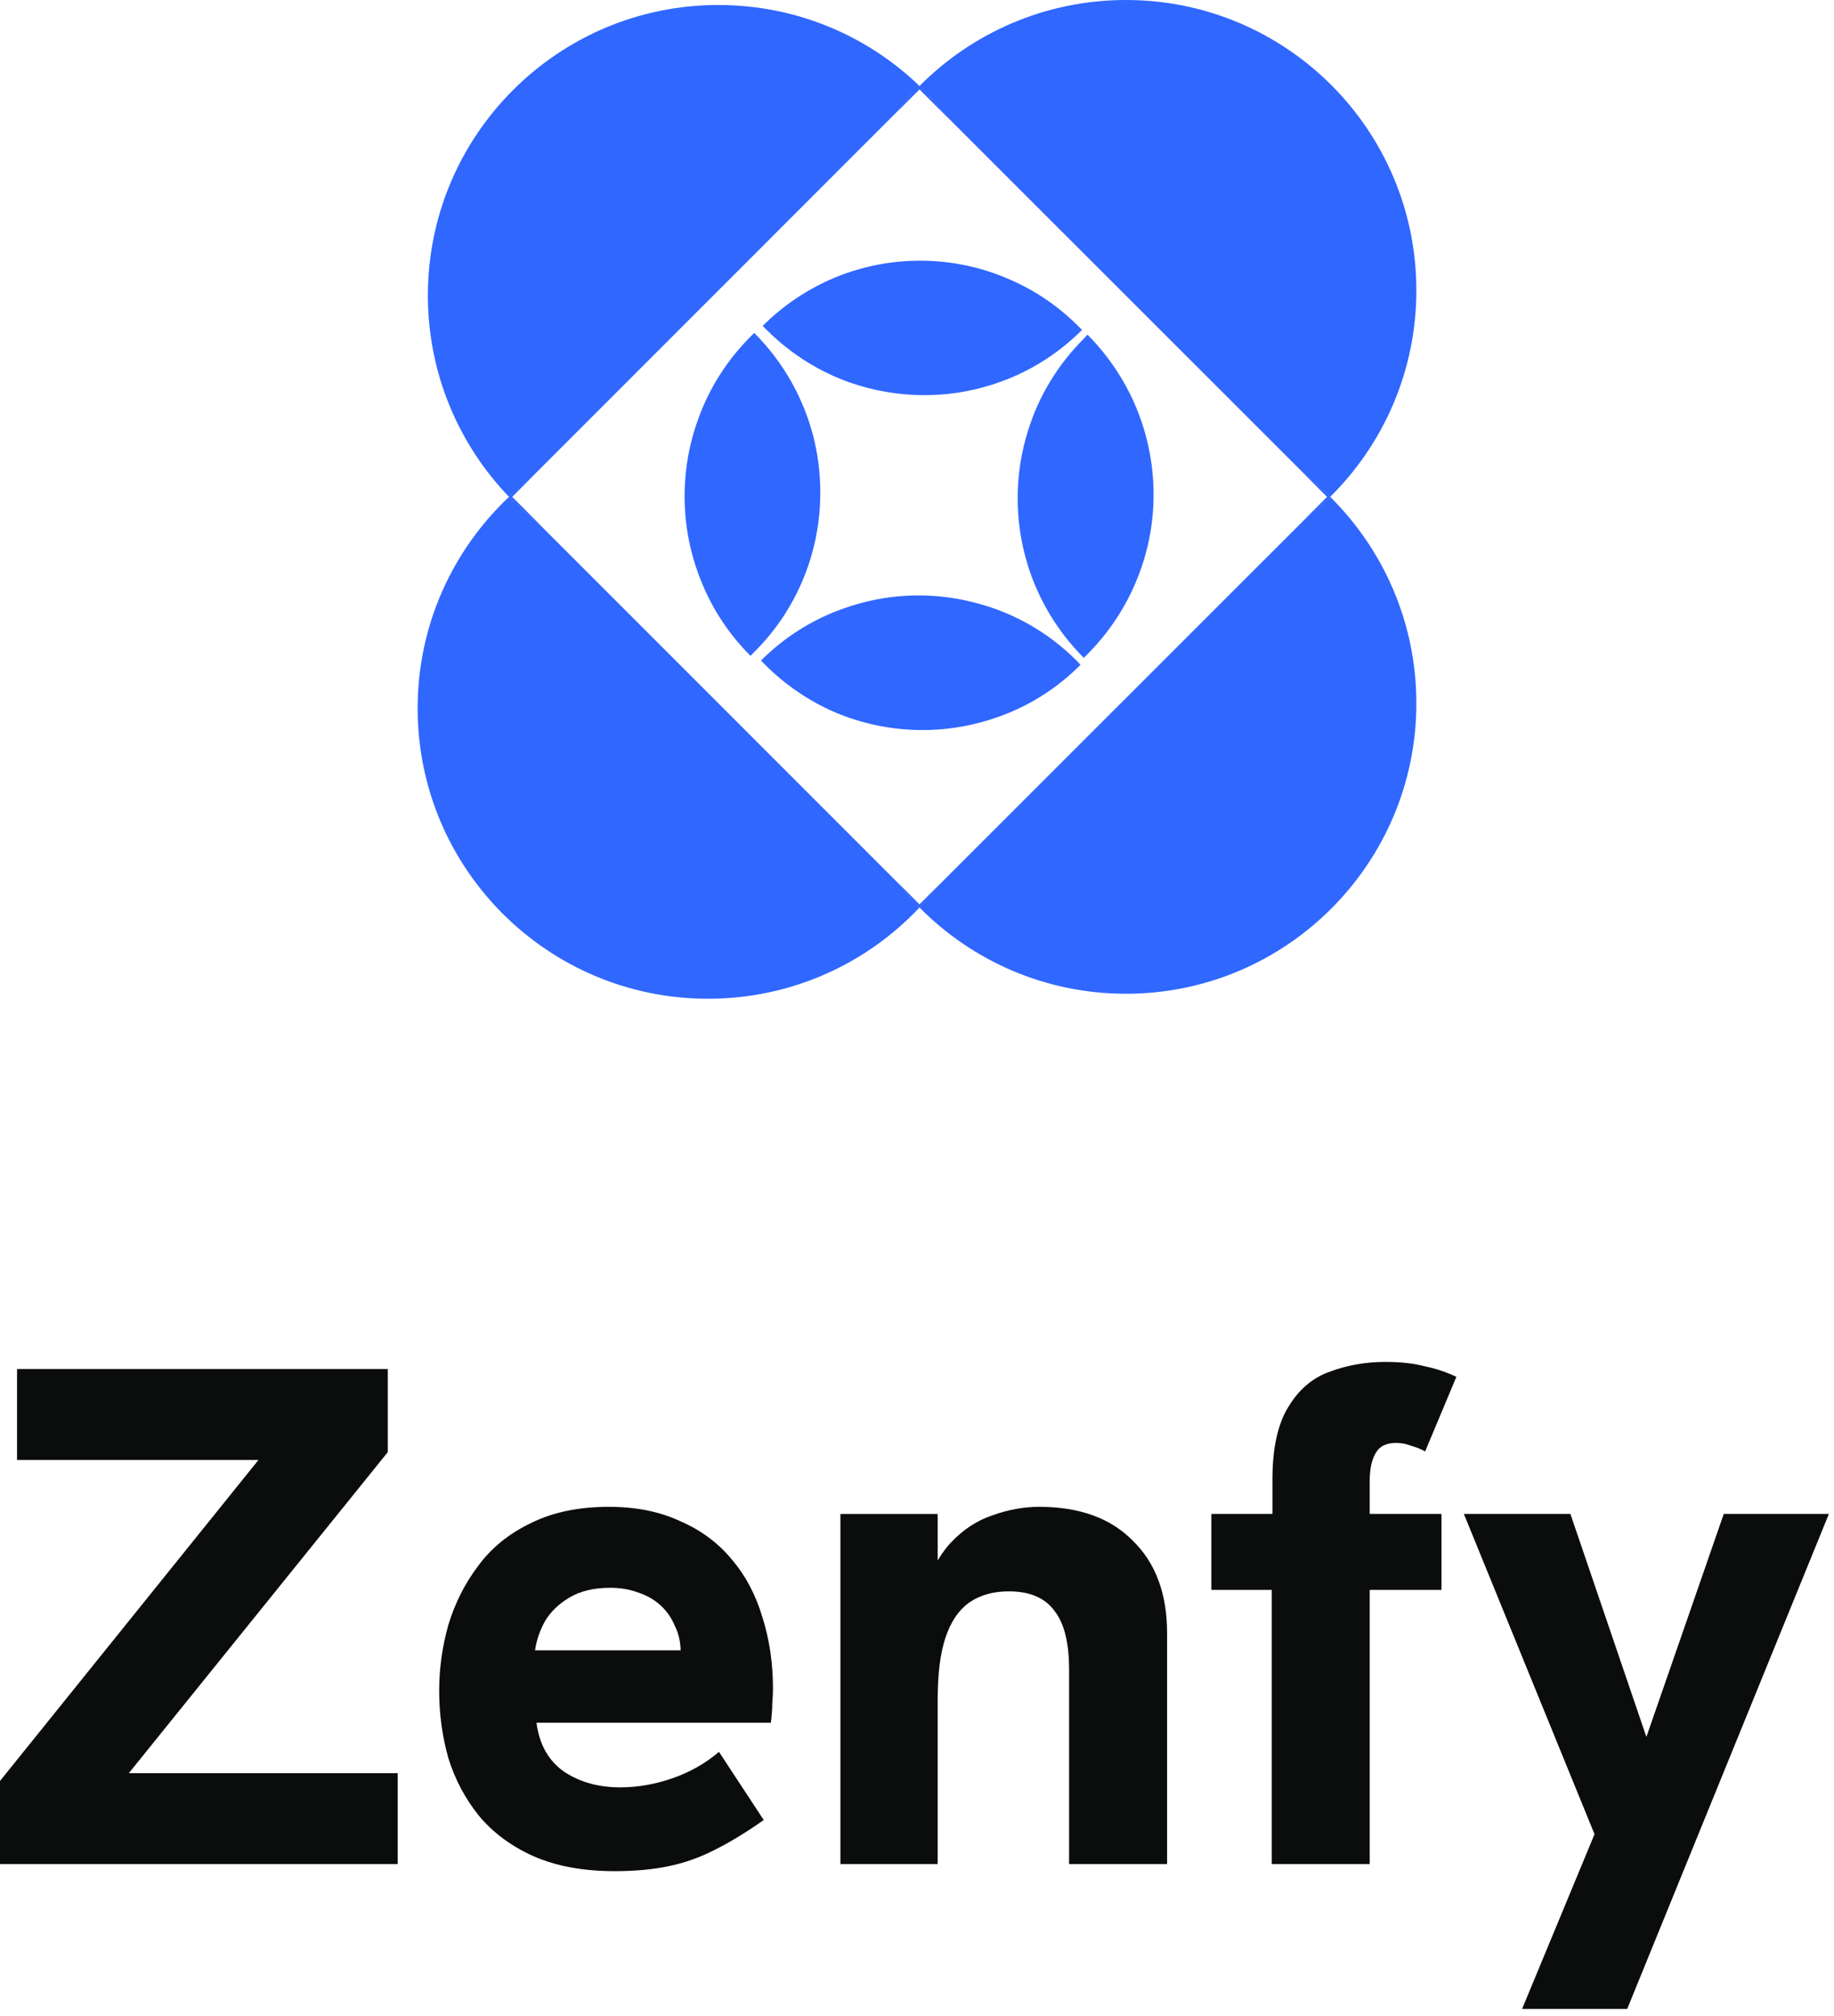
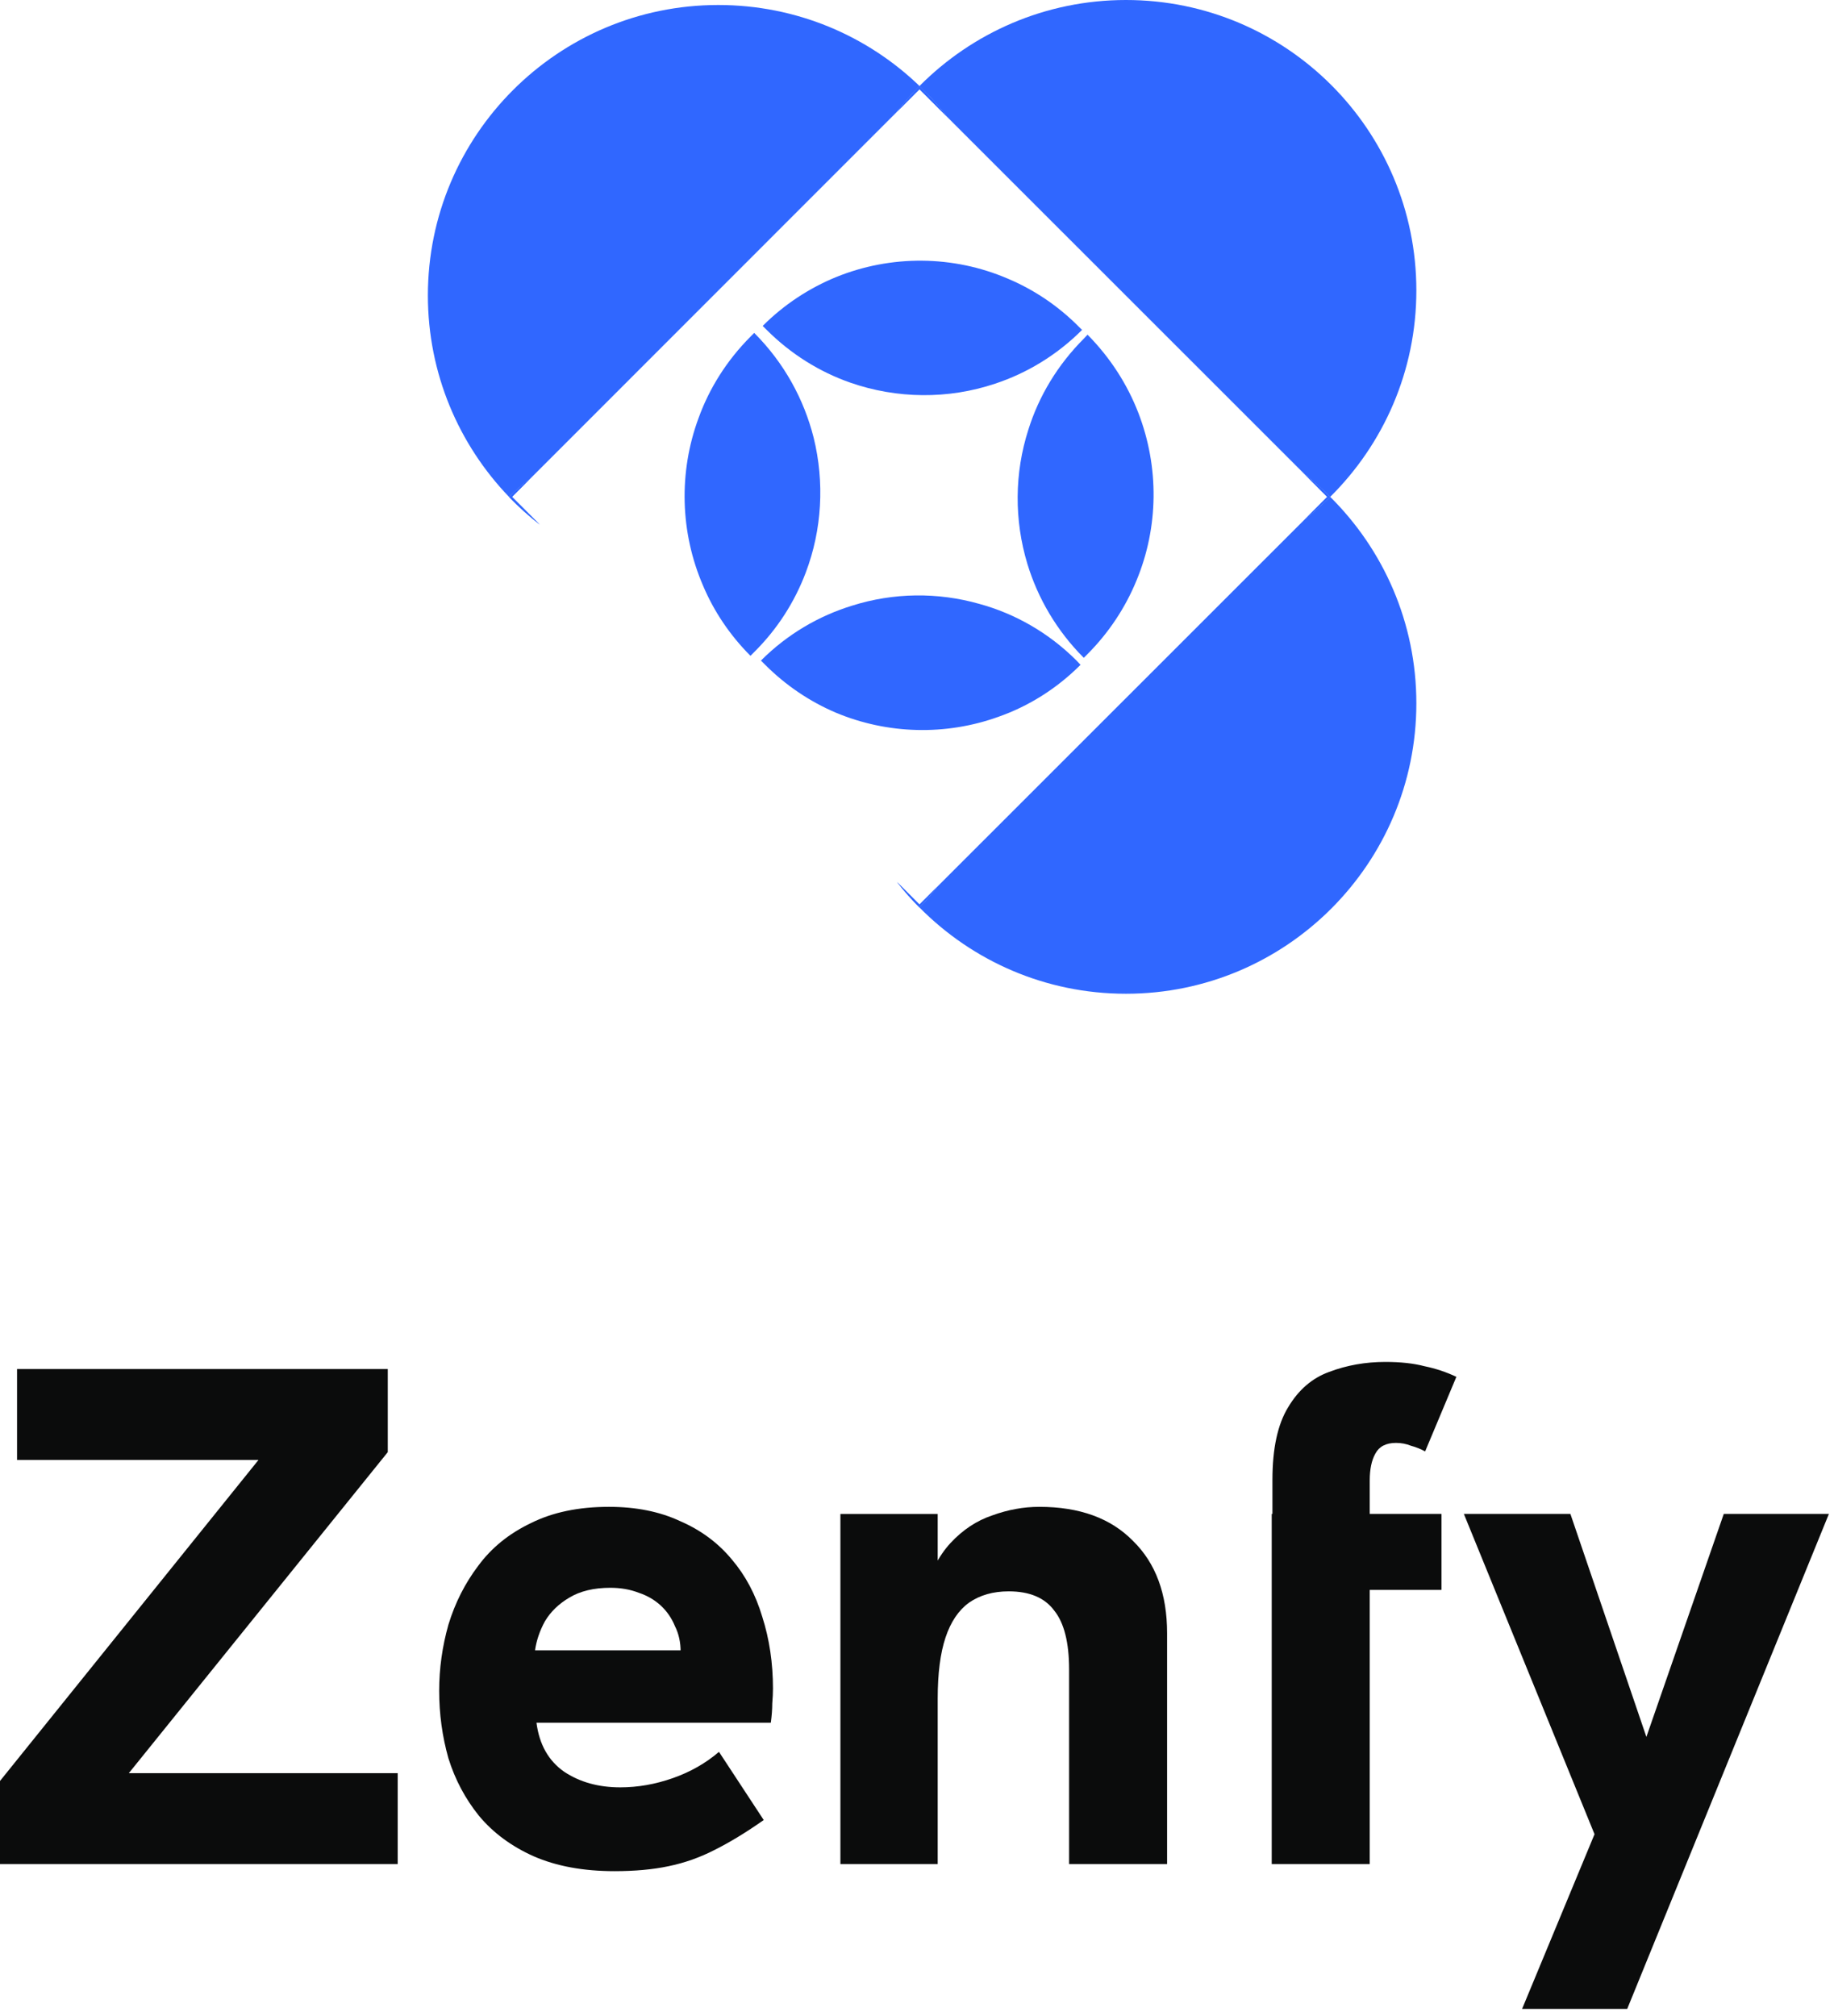
<svg xmlns="http://www.w3.org/2000/svg" width="101" height="111" viewBox="0 0 101 111" fill="none">
  <path d="M83.823 110.629L87.812 101.008L80.616 83.369H86.483L90.668 95.65L94.93 83.369H100.719L89.612 110.629H83.823Z" fill="#0B0C0C" />
-   <path d="M70.035 102.651V87.555H66.711V83.37H70.074V81.492C70.074 79.772 70.361 78.442 70.935 77.503C71.508 76.538 72.264 75.886 73.203 75.548C74.168 75.183 75.198 75 76.293 75C77.127 75 77.844 75.078 78.444 75.235C79.07 75.365 79.656 75.561 80.204 75.821L78.483 79.928C78.248 79.798 77.988 79.693 77.701 79.615C77.44 79.511 77.166 79.459 76.879 79.459C76.332 79.459 75.954 79.654 75.745 80.045C75.537 80.41 75.432 80.906 75.432 81.531V83.37H79.383V87.555H75.432V102.651H70.035Z" fill="#0B0C0C" />
+   <path d="M70.035 102.651V87.555V83.37H70.074V81.492C70.074 79.772 70.361 78.442 70.935 77.503C71.508 76.538 72.264 75.886 73.203 75.548C74.168 75.183 75.198 75 76.293 75C77.127 75 77.844 75.078 78.444 75.235C79.07 75.365 79.656 75.561 80.204 75.821L78.483 79.928C78.248 79.798 77.988 79.693 77.701 79.615C77.44 79.511 77.166 79.459 76.879 79.459C76.332 79.459 75.954 79.654 75.745 80.045C75.537 80.41 75.432 80.906 75.432 81.531V83.37H79.383V87.555H75.432V102.651H70.035Z" fill="#0B0C0C" />
  <path d="M46.282 102.652V83.371H51.64V87.829L50.858 87.868C51.197 86.643 51.693 85.678 52.344 84.974C53.022 84.244 53.791 83.736 54.652 83.449C55.512 83.136 56.373 82.98 57.233 82.98C59.45 82.98 61.17 83.605 62.396 84.857C63.648 86.082 64.273 87.777 64.273 89.941V102.652H58.876V91.936C58.876 90.45 58.602 89.368 58.055 88.69C57.533 87.986 56.699 87.634 55.551 87.634C54.691 87.634 53.961 87.842 53.361 88.26C52.788 88.677 52.357 89.316 52.071 90.176C51.784 91.036 51.64 92.157 51.64 93.539V102.652H46.282Z" fill="#0B0C0C" />
  <path d="M33.846 103.043C32.125 103.043 30.639 102.77 29.387 102.222C28.162 101.674 27.158 100.931 26.376 99.993C25.62 99.054 25.059 97.998 24.694 96.825C24.355 95.625 24.186 94.387 24.186 93.109C24.186 91.884 24.355 90.671 24.694 89.472C25.059 88.272 25.607 87.19 26.337 86.226C27.067 85.235 28.031 84.453 29.231 83.879C30.43 83.279 31.864 82.98 33.533 82.98C35.019 82.98 36.323 83.24 37.444 83.762C38.591 84.257 39.543 84.961 40.299 85.874C41.055 86.76 41.616 87.816 41.981 89.042C42.372 90.267 42.568 91.584 42.568 92.992C42.568 93.227 42.555 93.5 42.529 93.813C42.529 94.126 42.502 94.478 42.45 94.869H29.544C29.7 96.069 30.209 96.968 31.069 97.568C31.93 98.141 32.959 98.428 34.159 98.428C35.124 98.428 36.088 98.259 37.053 97.92C38.018 97.581 38.865 97.099 39.595 96.473L42.059 100.227C41.094 100.905 40.195 101.453 39.361 101.87C38.552 102.287 37.705 102.587 36.818 102.77C35.958 102.952 34.967 103.043 33.846 103.043ZM37.288 92.171C37.34 91.962 37.379 91.753 37.405 91.545C37.457 91.336 37.483 91.141 37.483 90.958C37.483 90.437 37.379 89.967 37.17 89.55C36.988 89.107 36.727 88.729 36.388 88.416C36.049 88.103 35.645 87.868 35.176 87.712C34.706 87.529 34.185 87.438 33.611 87.438C32.699 87.438 31.942 87.621 31.343 87.986C30.769 88.325 30.326 88.755 30.013 89.276C29.726 89.798 29.544 90.332 29.465 90.88H39.087L37.288 92.171Z" fill="#0B0C0C" />
  <path d="M0 102.652V98.076L15.684 78.599L16.544 80.398H0.939V75.392H21.355V79.968L6.18 98.78L5.397 97.646H21.902V102.652H0Z" fill="#0B0C0C" />
  <g clip-path="url(#clip0_2997_143)">
    <path d="M78 15.993C78 20.439 76.185 24.458 73.256 27.362C72.816 26.922 72.335 26.495 71.84 26.11L52.177 6.455C51.71 5.85 51.188 5.272 50.638 4.735C53.539 1.817 57.554 0 62.009 0C70.836 0 78 7.157 78 15.993Z" fill="#3067FF" />
    <path d="M52.177 6.455L50.637 4.913L49.4 6.152C49.785 5.657 50.197 5.175 50.637 4.734C51.187 5.271 51.71 5.849 52.177 6.455Z" fill="#3067FF" />
    <path d="M71.881 28.573L73.091 27.362L71.84 26.109C72.335 26.495 72.816 26.921 73.256 27.362C72.816 27.789 72.363 28.201 71.881 28.573Z" fill="#3067FF" />
    <path d="M50.638 4.735C50.197 5.175 49.785 5.657 49.4 6.153L29.188 26.372C28.789 26.674 28.404 27.005 28.032 27.363C25.269 24.486 23.564 20.577 23.564 16.269C23.564 7.446 30.727 0.275 39.555 0.275C43.859 0.275 47.764 1.968 50.638 4.735Z" fill="#3067FF" />
    <path d="M29.724 28.89C29.133 28.422 28.555 27.913 28.032 27.362C28.404 27.004 28.789 26.674 29.188 26.371L28.198 27.362L29.724 28.89Z" fill="#3067FF" />
    <path d="M52.177 6.455L50.637 4.913L49.4 6.152C49.785 5.657 50.197 5.175 50.637 4.734C51.187 5.271 51.71 5.849 52.177 6.455Z" fill="#3067FF" />
-     <path d="M50.638 49.976C47.722 53.073 43.584 55 38.991 55C30.164 55 23 47.843 23 39.006C23 34.409 24.939 30.28 28.032 27.362C28.555 27.913 29.133 28.422 29.724 28.89L49.4 48.572C49.785 49.068 50.197 49.536 50.638 49.976Z" fill="#3067FF" />
    <path d="M29.724 28.89C29.133 28.422 28.555 27.913 28.032 27.362C28.404 27.004 28.789 26.674 29.188 26.371L28.198 27.362L29.724 28.89Z" fill="#3067FF" />
    <path d="M51.6 48.847C51.297 49.247 50.981 49.618 50.637 49.976C50.197 49.536 49.785 49.068 49.4 48.572L50.637 49.811L51.6 48.847Z" fill="#3067FF" />
    <path d="M78 38.731C78 47.554 70.836 54.725 62.009 54.725C57.554 54.725 53.539 52.908 50.638 49.976C50.981 49.618 51.297 49.247 51.6 48.847L71.881 28.573C72.362 28.202 72.816 27.789 73.256 27.362C76.185 30.267 78 34.285 78 38.731Z" fill="#3067FF" />
    <path d="M51.6 48.847C51.297 49.247 50.981 49.618 50.637 49.976C50.197 49.536 49.785 49.068 49.4 48.572L50.637 49.811L51.6 48.847Z" fill="#3067FF" />
    <path d="M71.881 28.573L73.091 27.362L71.84 26.109C72.335 26.495 72.816 26.921 73.256 27.362C72.816 27.789 72.363 28.201 71.881 28.573Z" fill="#3067FF" />
    <path d="M44.368 31.546C43.763 33.143 42.814 34.643 41.521 35.923L41.329 36.116C40.188 34.973 39.308 33.652 38.716 32.248C37.451 29.317 37.369 25.999 38.469 23.026C39.06 21.389 40.023 19.847 41.343 18.526L41.535 18.333C43.185 19.985 44.271 21.98 44.808 24.1C45.413 26.55 45.275 29.165 44.368 31.546Z" fill="#3067FF" />
    <path d="M62.586 31.973C61.981 33.446 61.074 34.836 59.878 36.033L59.685 36.226C58.2 34.74 57.155 32.95 56.578 31.051C55.849 28.642 55.863 26.055 56.633 23.66C57.21 21.816 58.241 20.095 59.699 18.636L59.891 18.43C61.156 19.71 62.091 21.182 62.696 22.752C63.838 25.724 63.81 29.028 62.586 31.973Z" fill="#3067FF" />
    <path d="M59.589 18.169C58.2 19.559 56.55 20.55 54.804 21.128C52.219 21.995 49.4 21.967 46.829 21.073C45.137 20.481 43.556 19.504 42.209 18.155L42.002 17.948C43.185 16.765 44.56 15.87 46.031 15.264C49.07 14.026 52.494 14.053 55.505 15.347C56.907 15.939 58.227 16.806 59.382 17.962L59.589 18.169Z" fill="#3067FF" />
    <path d="M59.506 36.611C58.186 37.933 56.633 38.896 54.983 39.474C52.081 40.52 48.864 40.438 46.017 39.24C44.601 38.635 43.281 37.754 42.126 36.597L41.906 36.377C43.364 34.918 45.096 33.914 46.939 33.349C49.208 32.634 51.641 32.606 53.924 33.253C55.89 33.79 57.746 34.836 59.3 36.391L59.506 36.611Z" fill="#3067FF" />
  </g>
  <defs>
    <clipPath id="clip0_2997_143">
      <rect width="55" height="55" fill="white" transform="translate(23)" />
    </clipPath>
  </defs>
</svg>